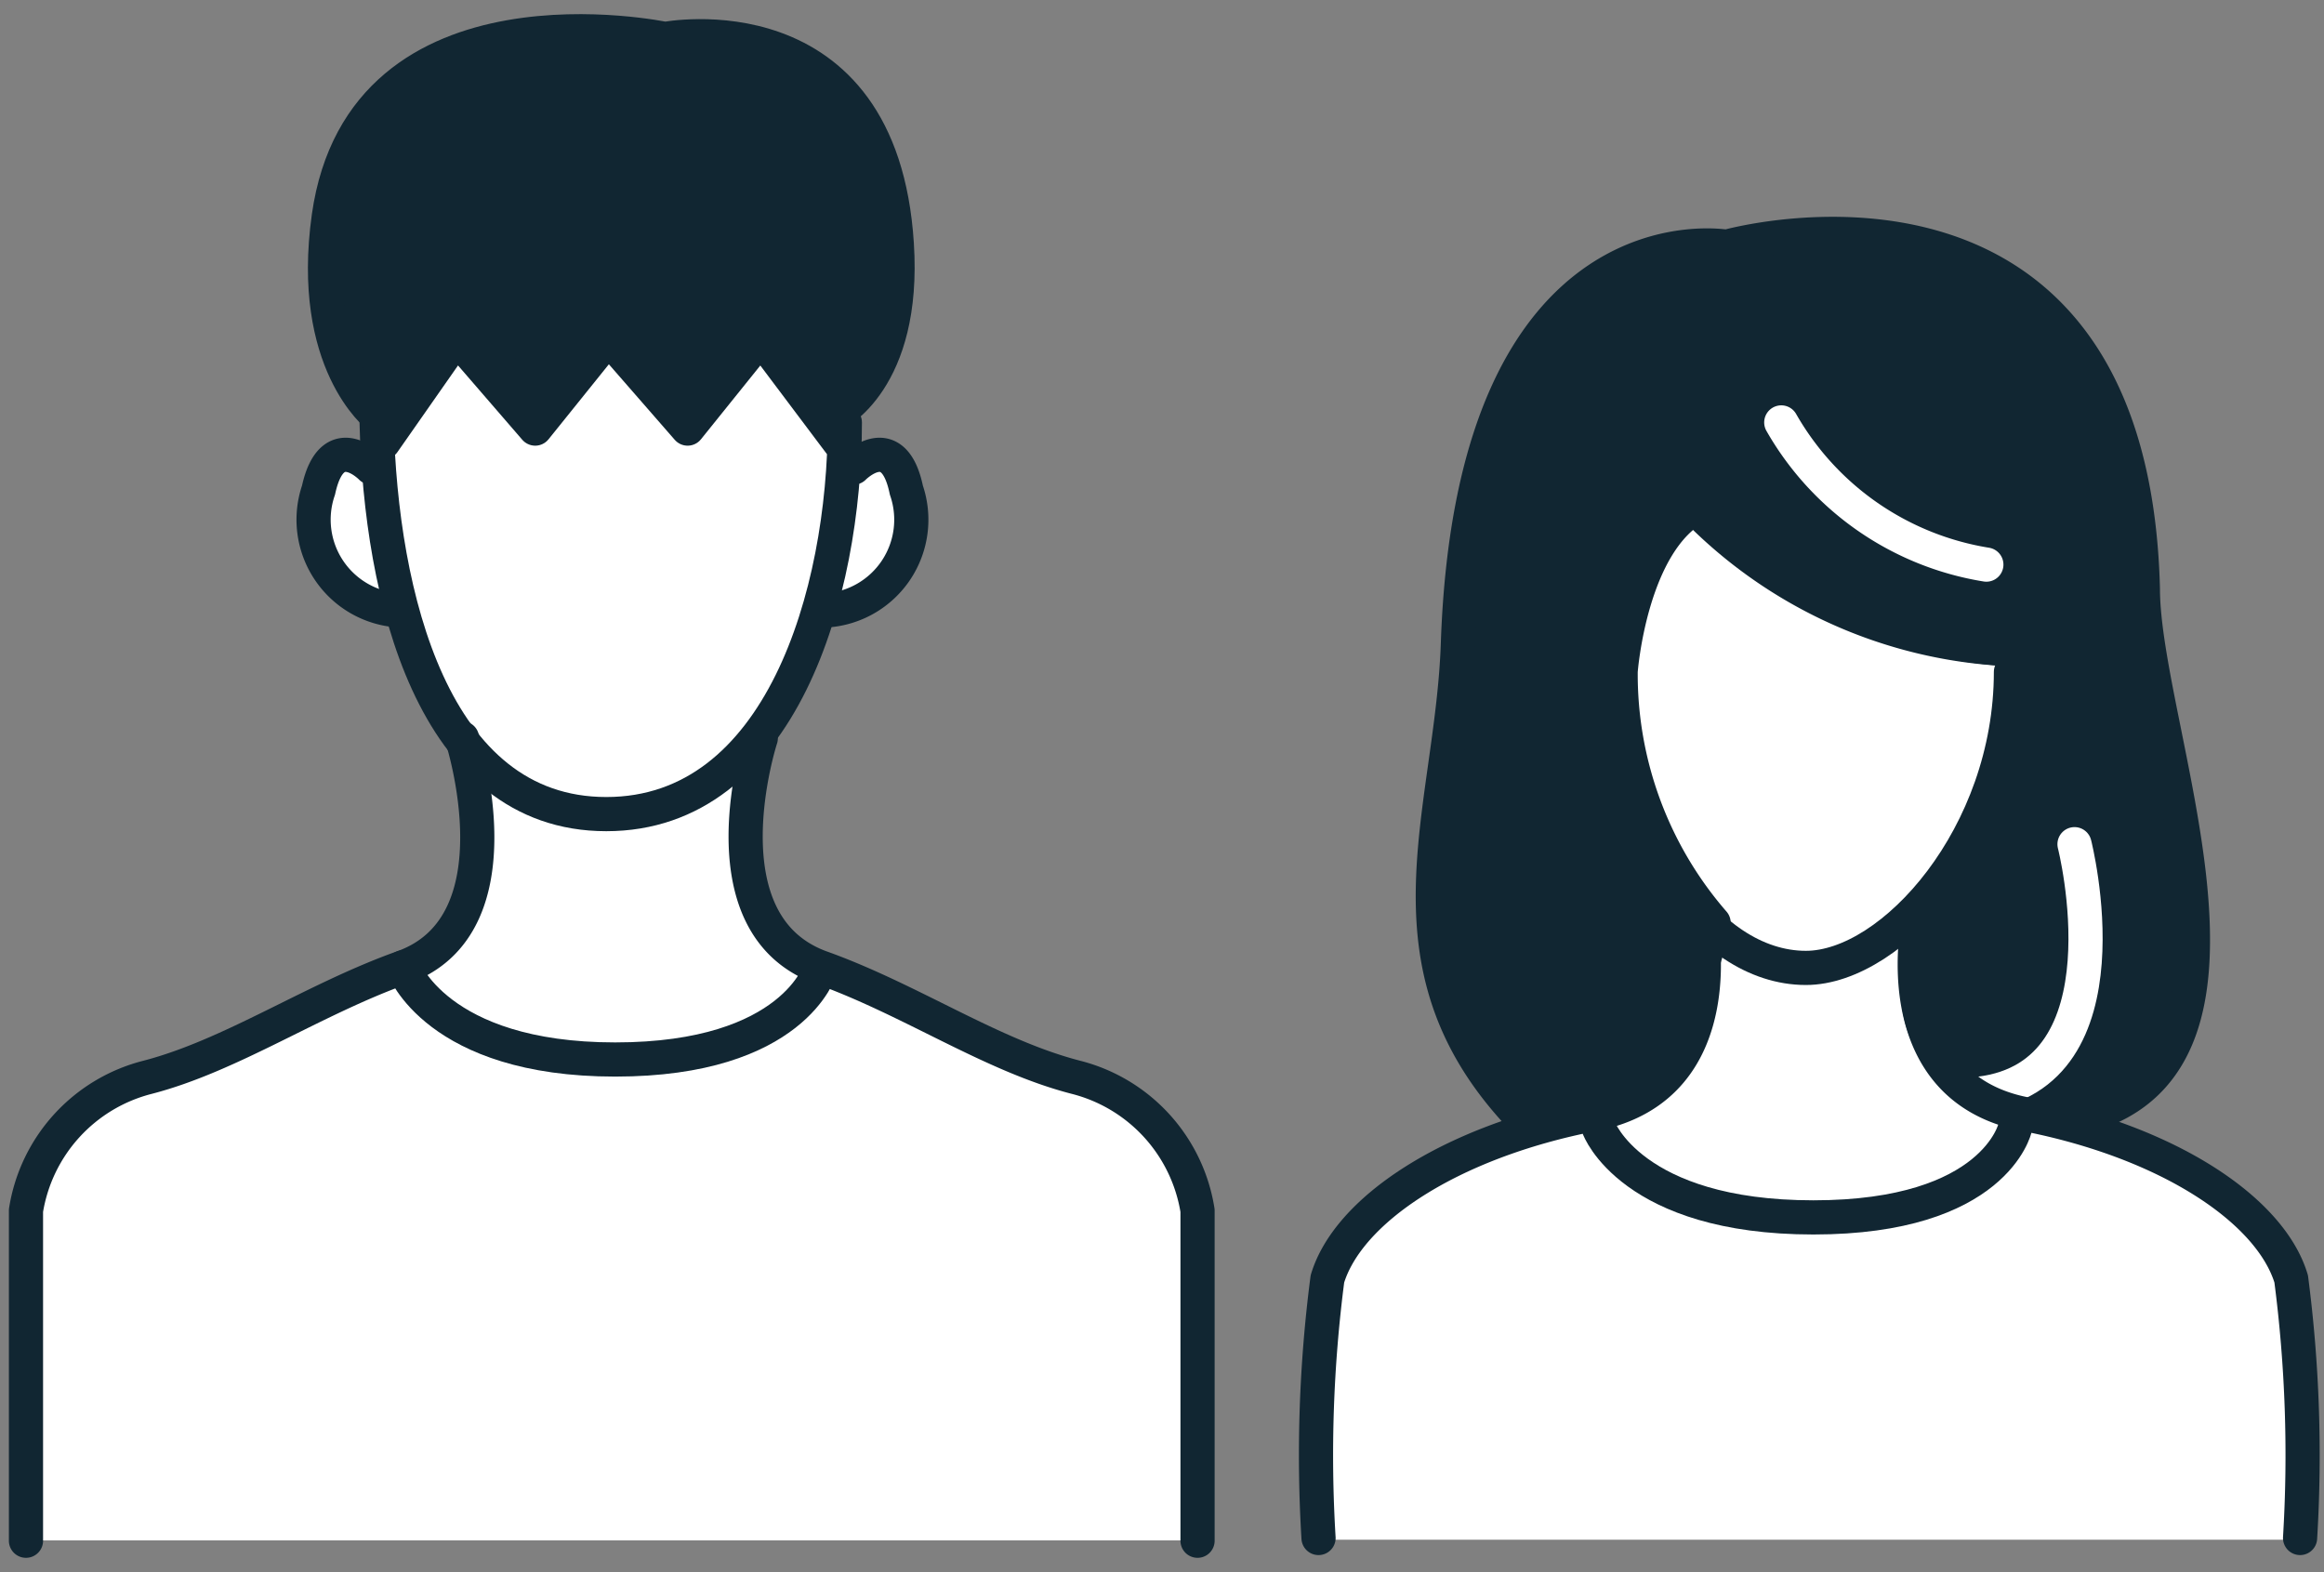
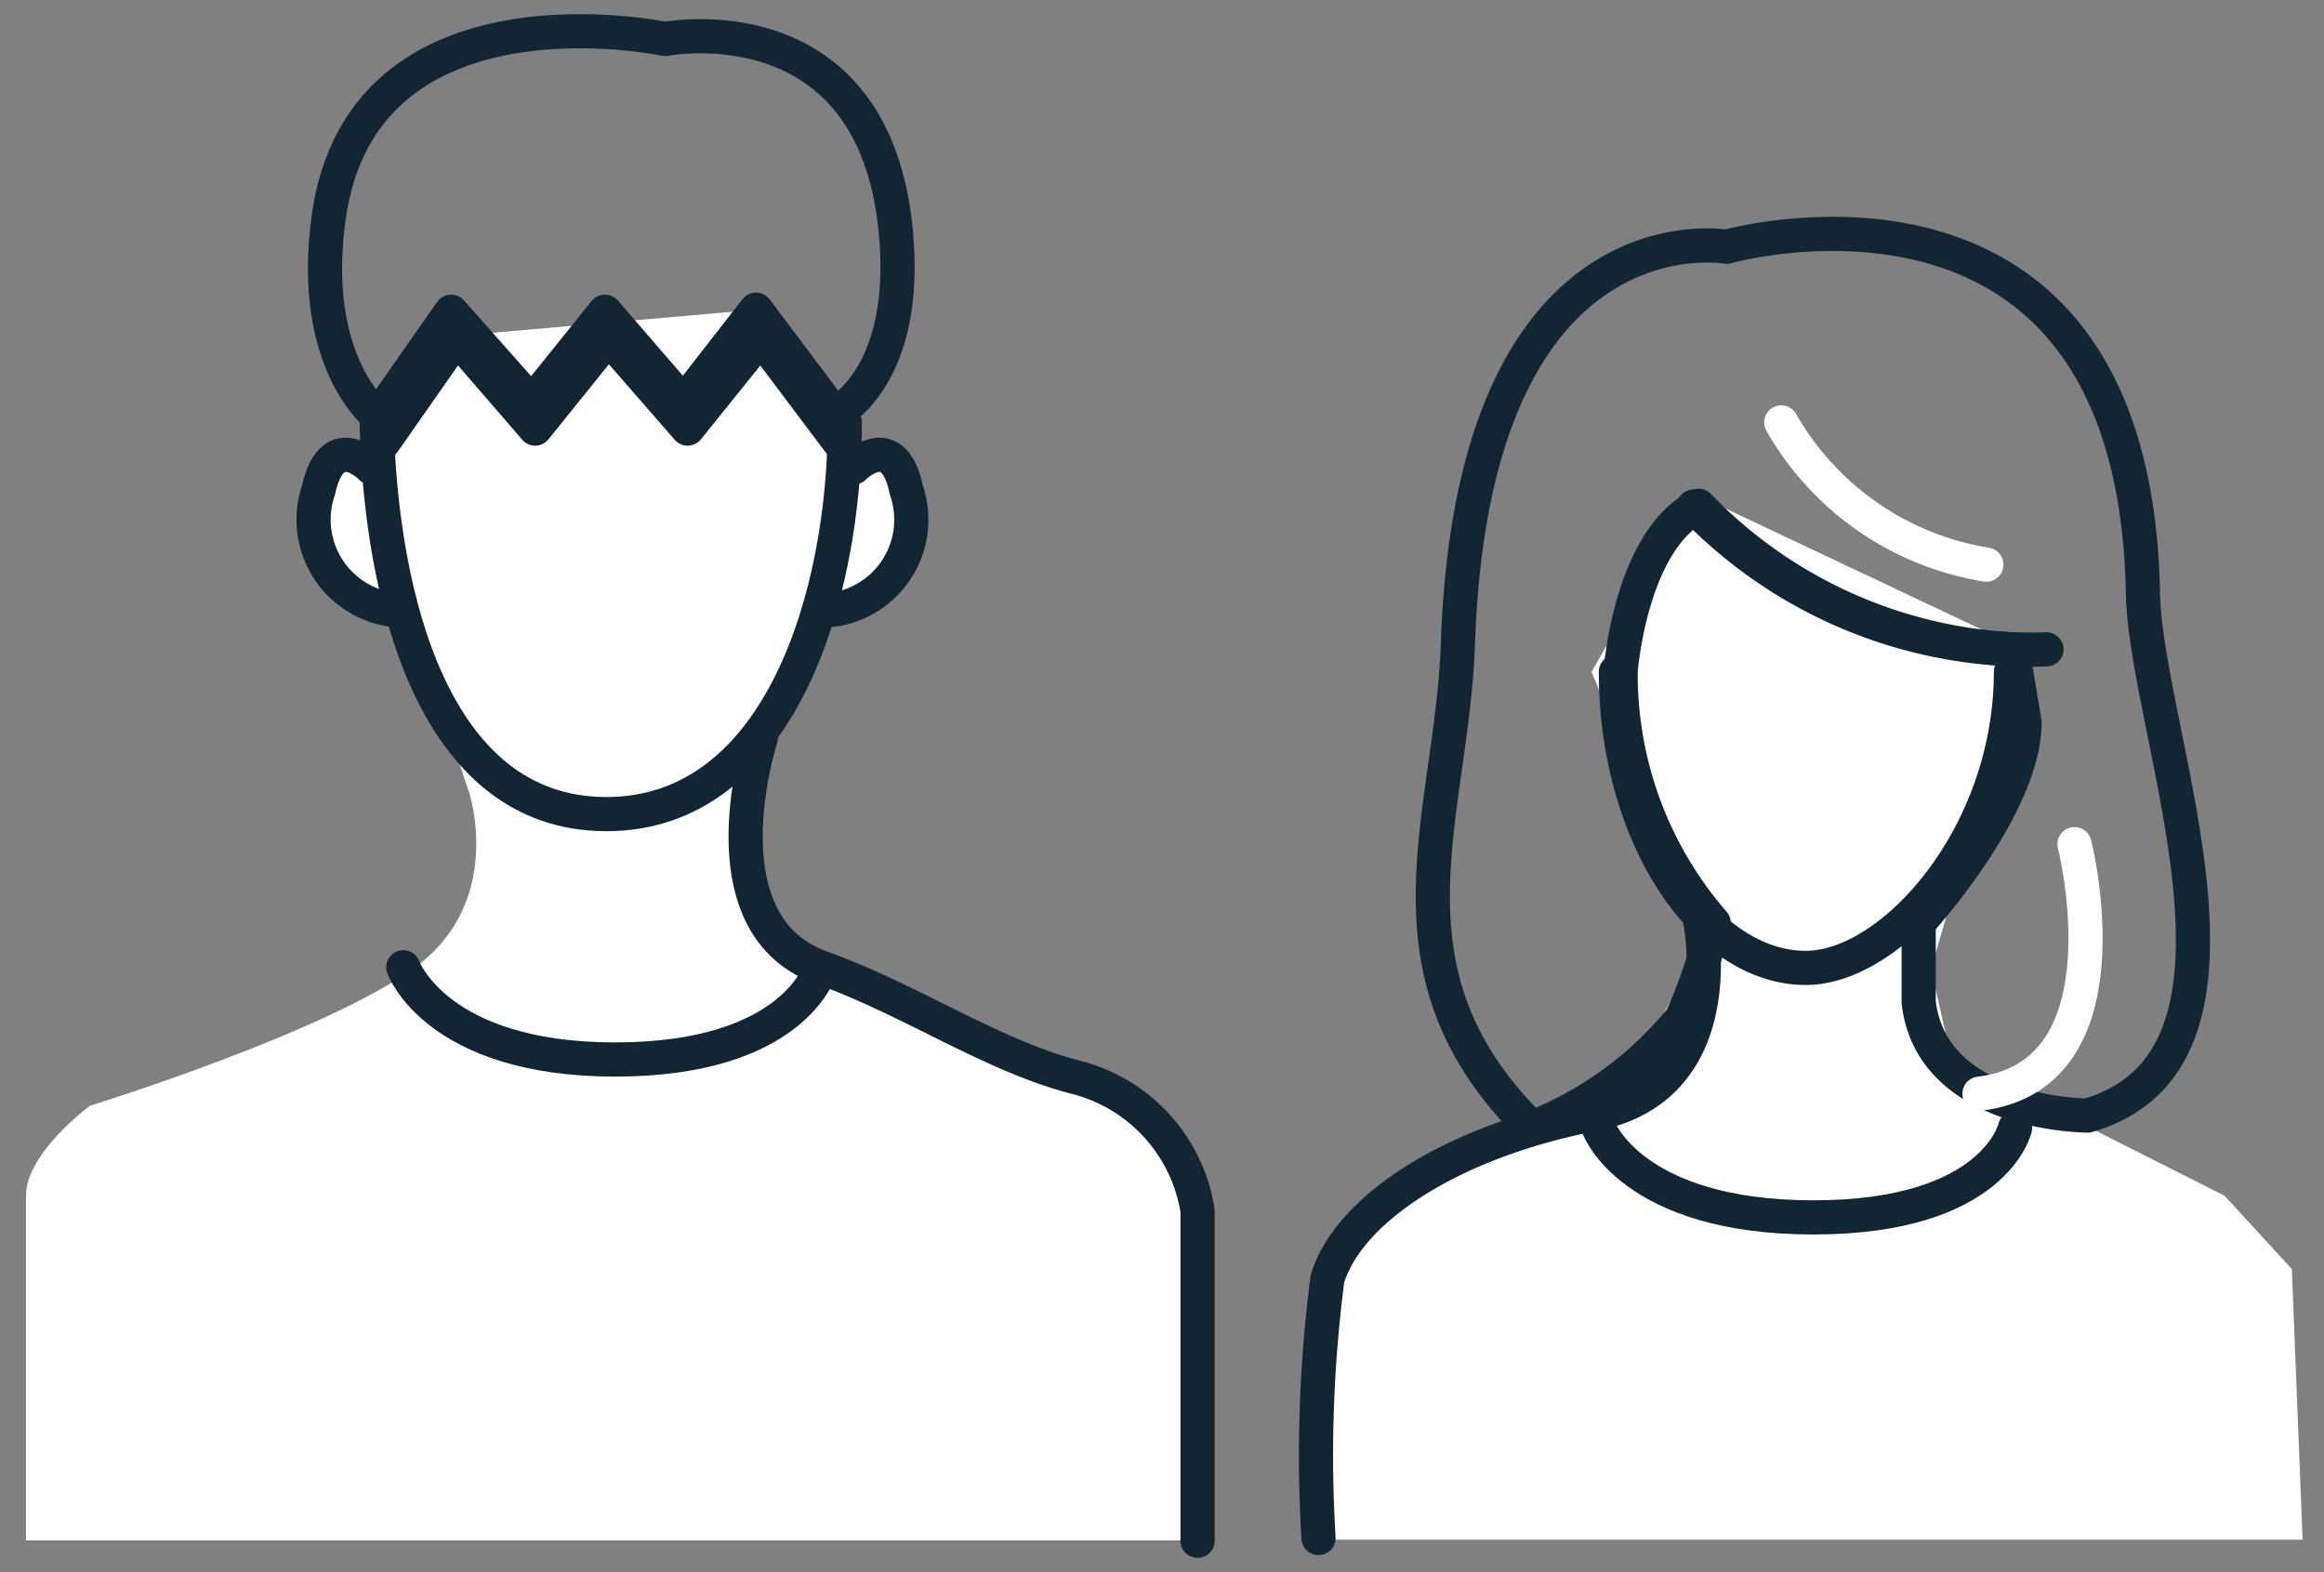
<svg xmlns="http://www.w3.org/2000/svg" width="68" height="46">
  <rect width="100%" height="100%" fill="#808080" stroke="none" />
  <defs>
    <clipPath id="a">
      <path clip-rule="evenodd" d="M-686-5261H754v9392H-686z" />
    </clipPath>
  </defs>
  <g clip-path="url(#a)">
    <path fill="#FFF" d="M35.04 45.071v-9.65s-.509-2.958-3.56-3.9c-3.052-.943-8.742-4.042-8.742-4.042s-1.55-1.905-.92-4.731c.628-2.826 2.362-4.658 2.362-4.658l1.977-1.176.508-2.094-.695-1.513-1.25.224-2.6-4.47-9.353.82-1.747 3.65H9.738l-.563 2.053 1.253 2.276 1.72.636 1.574 4.673s1.066 3.201-1.573 5.131c-2.64 1.93-9.517 4.053-9.517 4.053S.76 33.733.76 34.988v10.083h34.28z" />
  </g>
  <defs>
    <clipPath id="b">
      <path clip-rule="evenodd" d="M-686-5261H754v9392H-686z" />
    </clipPath>
  </defs>
  <g clip-path="url(#b)">
    <path fill="#FFF" d="M67.374 45.05H38.507l.508-7.919s2.495-3.195 6.486-4.793c3.99-1.598 4.06-5.538 4.06-5.538l-2.993-7.14 2.992-5.22 9.667 4.568-2.725 9.342.589 2.6 7.998 4.036 1.97 2.145.315 7.92z" />
  </g>
  <defs>
    <clipPath id="c">
-       <path clip-rule="evenodd" d="M-686-5261H754v9392H-686z" />
-     </clipPath>
+       </clipPath>
  </defs>
  <g clip-path="url(#c)">
    <path fill="#112632" d="M58.88 19a13.78 13.78 0 01-9.18-4.2c-2 1.02-2.28 4.84-2.28 4.84A11.08 11.08 0 0050.14 27a14.381 14.381 0 01-.94 2.8 10.66 10.66 0 01-4.38 3.2c-4.68-4.6-2.32-9.12-2.16-14.22.46-12.88 7.86-11.56 7.86-11.56s11.84-3.36 12.18 10c0 4.1 4.2 13.74-1.62 15.42 0 0-4.56 0-4.94-3.32V27s3.08-3.36 3.1-5.86L58.88 19z" />
  </g>
  <defs>
    <clipPath id="d">
      <path clip-rule="evenodd" d="M-686-5261H754v9392H-686z" />
    </clipPath>
  </defs>
  <g clip-path="url(#d)">
    <path fill="none" stroke="#112632" stroke-linecap="round" stroke-linejoin="round" d="M58.88 19a13.78 13.78 0 01-9.18-4.2c-2 1.02-2.28 4.84-2.28 4.84A11.08 11.08 0 0050.14 27a14.381 14.381 0 01-.94 2.8 10.66 10.66 0 01-4.38 3.2c-4.68-4.6-2.32-9.12-2.16-14.22.46-12.88 7.86-11.56 7.86-11.56s11.84-3.36 12.18 10c0 4.1 4.2 13.74-1.62 15.42 0 0-4.56 0-4.94-3.32V27s3.08-3.36 3.1-5.86L58.88 19z" />
  </g>
  <defs>
    <clipPath id="e">
      <path clip-rule="evenodd" d="M-686-5261H754v9392H-686z" />
    </clipPath>
  </defs>
  <g clip-path="url(#e)">
    <path fill="none" stroke="#112632" stroke-linecap="round" stroke-linejoin="round" d="M49.72 26.8s1.12 4.98-3.1 5.8c-4.22.82-7.18 2.82-7.78 4.82a40 40 0 00-.26 7.58" />
  </g>
  <defs>
    <clipPath id="f">
      <path clip-rule="evenodd" d="M-686-5261H754v9392H-686z" />
    </clipPath>
  </defs>
  <g clip-path="url(#f)">
    <path fill="none" stroke="#112632" stroke-linecap="round" stroke-linejoin="round" d="M58.84 19.66c0 4.78-3.46 8.66-6 8.66-2.96 0-5.56-3.88-5.56-8.66" />
  </g>
  <defs>
    <clipPath id="g">
      <path clip-rule="evenodd" d="M-686-5261H754v9392H-686z" />
    </clipPath>
  </defs>
  <g clip-path="url(#g)">
    <path fill="none" stroke="#112632" stroke-linecap="round" stroke-linejoin="round" d="M49.56 14.82A13.68 13.68 0 0059.88 19" />
  </g>
  <defs>
    <clipPath id="h">
      <path clip-rule="evenodd" d="M-686-5261H754v9392H-686z" />
    </clipPath>
  </defs>
  <g clip-path="url(#h)">
-     <path fill="none" stroke="#112632" stroke-linecap="round" stroke-linejoin="round" d="M13.52 21.6s1.76 5.44-1.72 6.7c-2.64.94-5.02 2.58-7.48 3.22a4.8 4.8 0 00-3.56 3.9v9.66" />
-   </g>
+     </g>
  <defs>
    <clipPath id="i">
      <path clip-rule="evenodd" d="M-686-5261H754v9392H-686z" />
    </clipPath>
  </defs>
  <g clip-path="url(#i)">
    <path fill="none" stroke="#112632" stroke-linecap="round" stroke-linejoin="round" d="M22.26 21.6S20.5 27 24 28.3c2.64.94 5 2.58 7.48 3.22a4.8 4.8 0 013.56 3.9v9.66" />
  </g>
  <defs>
    <clipPath id="j">
      <path clip-rule="evenodd" d="M-686-5261H754v9392H-686z" />
    </clipPath>
  </defs>
  <g clip-path="url(#j)">
    <path fill="none" stroke="#112632" stroke-linecap="round" stroke-linejoin="round" d="M24.72 12.36c0 5.02-1.88 11.46-6.98 11.46-5.1 0-6.6-6.44-6.72-11.46" />
  </g>
  <defs>
    <clipPath id="k">
      <path clip-rule="evenodd" d="M-686-5261H754v9392H-686z" />
    </clipPath>
  </defs>
  <g clip-path="url(#k)">
    <path fill="none" stroke="#112632" stroke-linecap="round" stroke-linejoin="round" d="M11.8 28.3S12.76 31 18 31s6-2.64 6-2.64" />
  </g>
  <defs>
    <clipPath id="l">
      <path clip-rule="evenodd" d="M-686-5261H754v9392H-686z" />
    </clipPath>
  </defs>
  <g clip-path="url(#l)">
    <path fill="none" stroke="#112632" stroke-linecap="round" stroke-linejoin="round" d="M46.78 33s.96 2.62 6.28 2.62 5.9-2.62 5.9-2.62" />
  </g>
  <defs>
    <clipPath id="m">
      <path clip-rule="evenodd" d="M-686-5261H754v9392H-686z" />
    </clipPath>
  </defs>
  <g clip-path="url(#m)">
    <path fill="none" stroke="#FFF" stroke-linecap="round" stroke-linejoin="round" d="M52.12 12.36a8.46 8.46 0 006 4.16" />
  </g>
  <defs>
    <clipPath id="n">
      <path clip-rule="evenodd" d="M-686-5261H754v9392H-686z" />
    </clipPath>
  </defs>
  <g clip-path="url(#n)">
    <path fill="none" stroke="#FFF" stroke-linecap="round" stroke-linejoin="round" d="M60.7 24.7s1.72 6.76-2.78 7.3" />
  </g>
  <defs>
    <clipPath id="o">
      <path clip-rule="evenodd" d="M-686-5261H754v9392H-686z" />
    </clipPath>
  </defs>
  <g clip-path="url(#o)">
    <path fill="none" stroke="#112632" stroke-linecap="round" stroke-linejoin="round" d="M10.86 13.68s-1.14-1.18-1.54.66a2.66 2.66 0 002.36 3.52" />
  </g>
  <defs>
    <clipPath id="p">
      <path clip-rule="evenodd" d="M-686-5261H754v9392H-686z" />
    </clipPath>
  </defs>
  <g clip-path="url(#p)">
    <path fill="none" stroke="#112632" stroke-linecap="round" stroke-linejoin="round" d="M24.98 13.68s1.16-1.18 1.54.66a2.66 2.66 0 01-2.34 3.52" />
  </g>
  <defs>
    <clipPath id="q">
-       <path clip-rule="evenodd" d="M-686-5261H754v9392H-686z" />
-     </clipPath>
+       </clipPath>
  </defs>
  <g clip-path="url(#q)">
    <path fill="#112632" d="M9.62 6.34c1-7.08 9.84-5.2 9.84-5.2s6.32-1.24 6.78 6c.26 4-1.82 4.98-1.82 4.98l-2.3-3.06L20 11.78l-2.3-2.66-2.14 2.66-2.36-2.66-2.14 3.06s-2.04-1.56-1.44-5.84z" />
  </g>
  <defs>
    <clipPath id="r">
      <path clip-rule="evenodd" d="M-686-5261H754v9392H-686z" />
    </clipPath>
  </defs>
  <g clip-path="url(#r)">
    <path fill="none" stroke="#112632" stroke-linecap="round" stroke-linejoin="round" d="M9.62 6.34c1-7.08 9.84-5.2 9.84-5.2s6.32-1.24 6.78 6c.26 4-1.82 4.98-1.82 4.98l-2.3-3.06L20 11.78l-2.3-2.66-2.14 2.66-2.36-2.66-2.14 3.06s-2.04-1.56-1.44-5.84z" />
  </g>
  <defs>
    <clipPath id="s">
      <path clip-rule="evenodd" d="M-686-5261H754v9392H-686z" />
    </clipPath>
  </defs>
  <g clip-path="url(#s)">
    <path fill="none" stroke="#112632" stroke-linecap="round" stroke-linejoin="round" d="M24.56 12.94l-2.3-3.06-2.14 2.66-2.32-2.66-2.14 2.66-2.3-2.66-2.14 3.06" />
  </g>
  <defs>
    <clipPath id="t">
      <path clip-rule="evenodd" d="M-686-5261H754v9392H-686z" />
    </clipPath>
  </defs>
  <g clip-path="url(#t)">
-     <path fill="none" stroke="#112632" stroke-linecap="round" stroke-linejoin="round" d="M56.16 26.8s-1.12 4.98 3.1 5.8c4.22.82 7.18 2.82 7.78 4.82A39.93 39.93 0 0167.3 45" />
-   </g>
+     </g>
</svg>